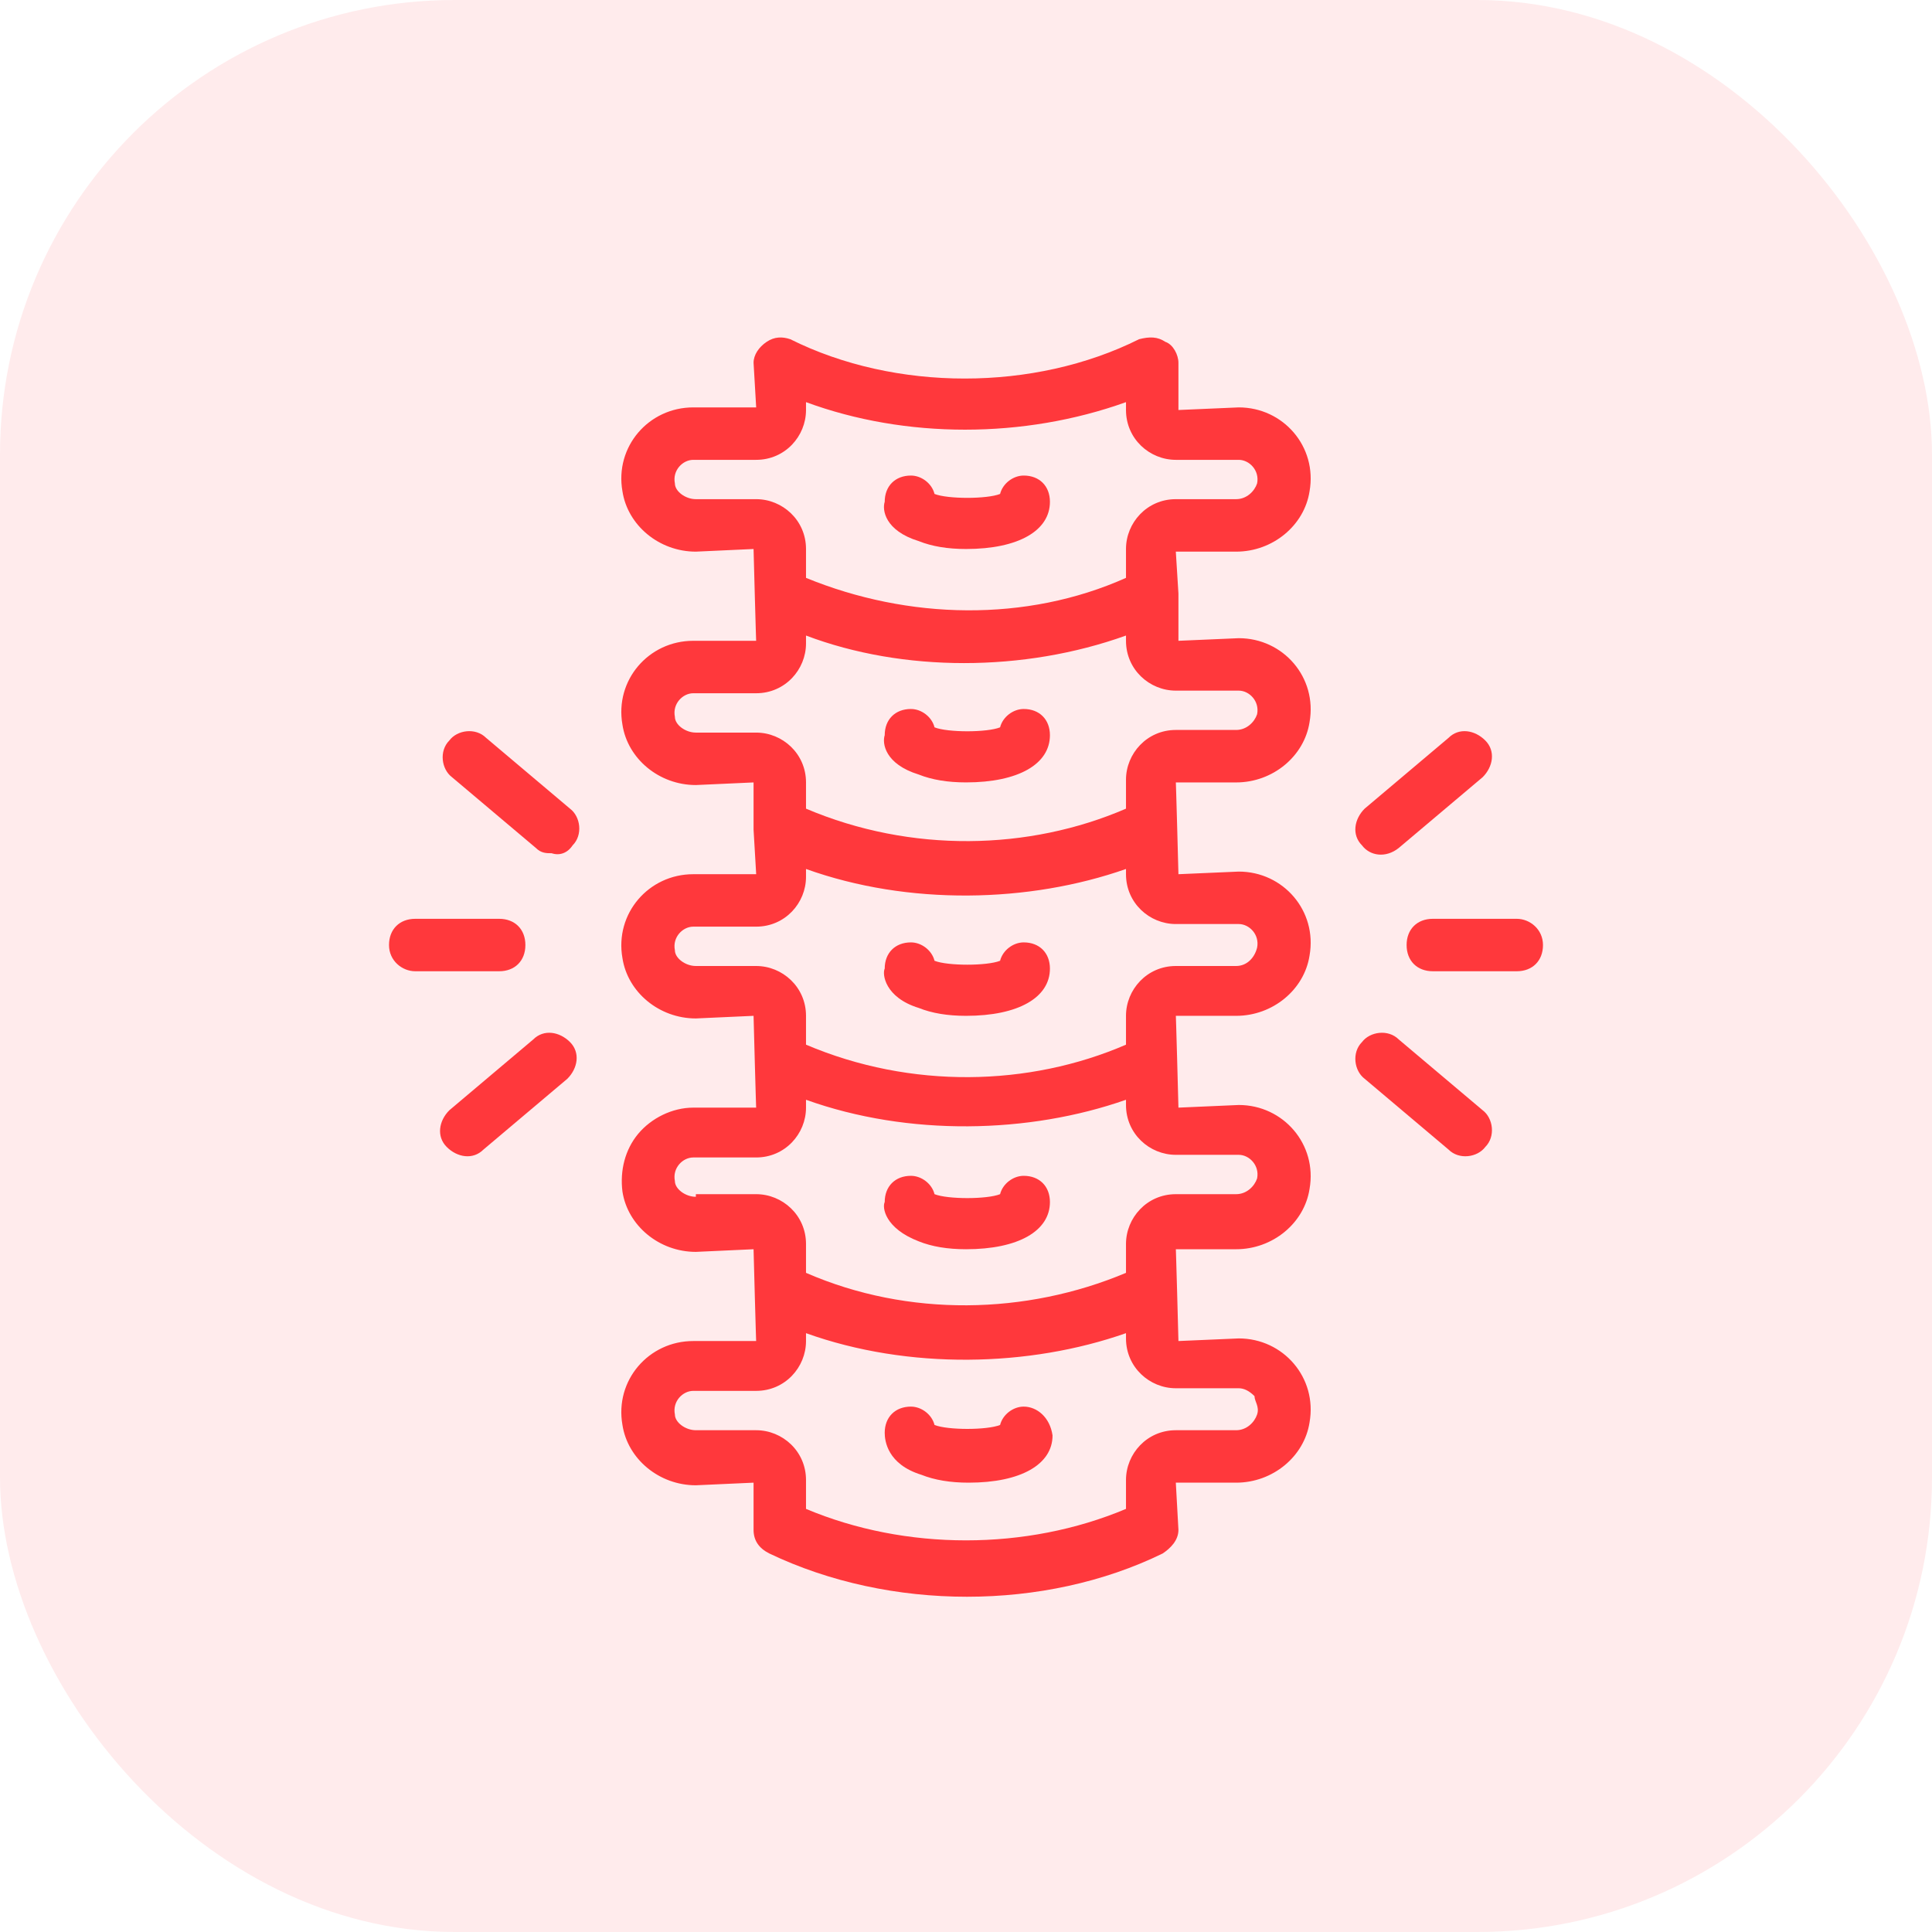
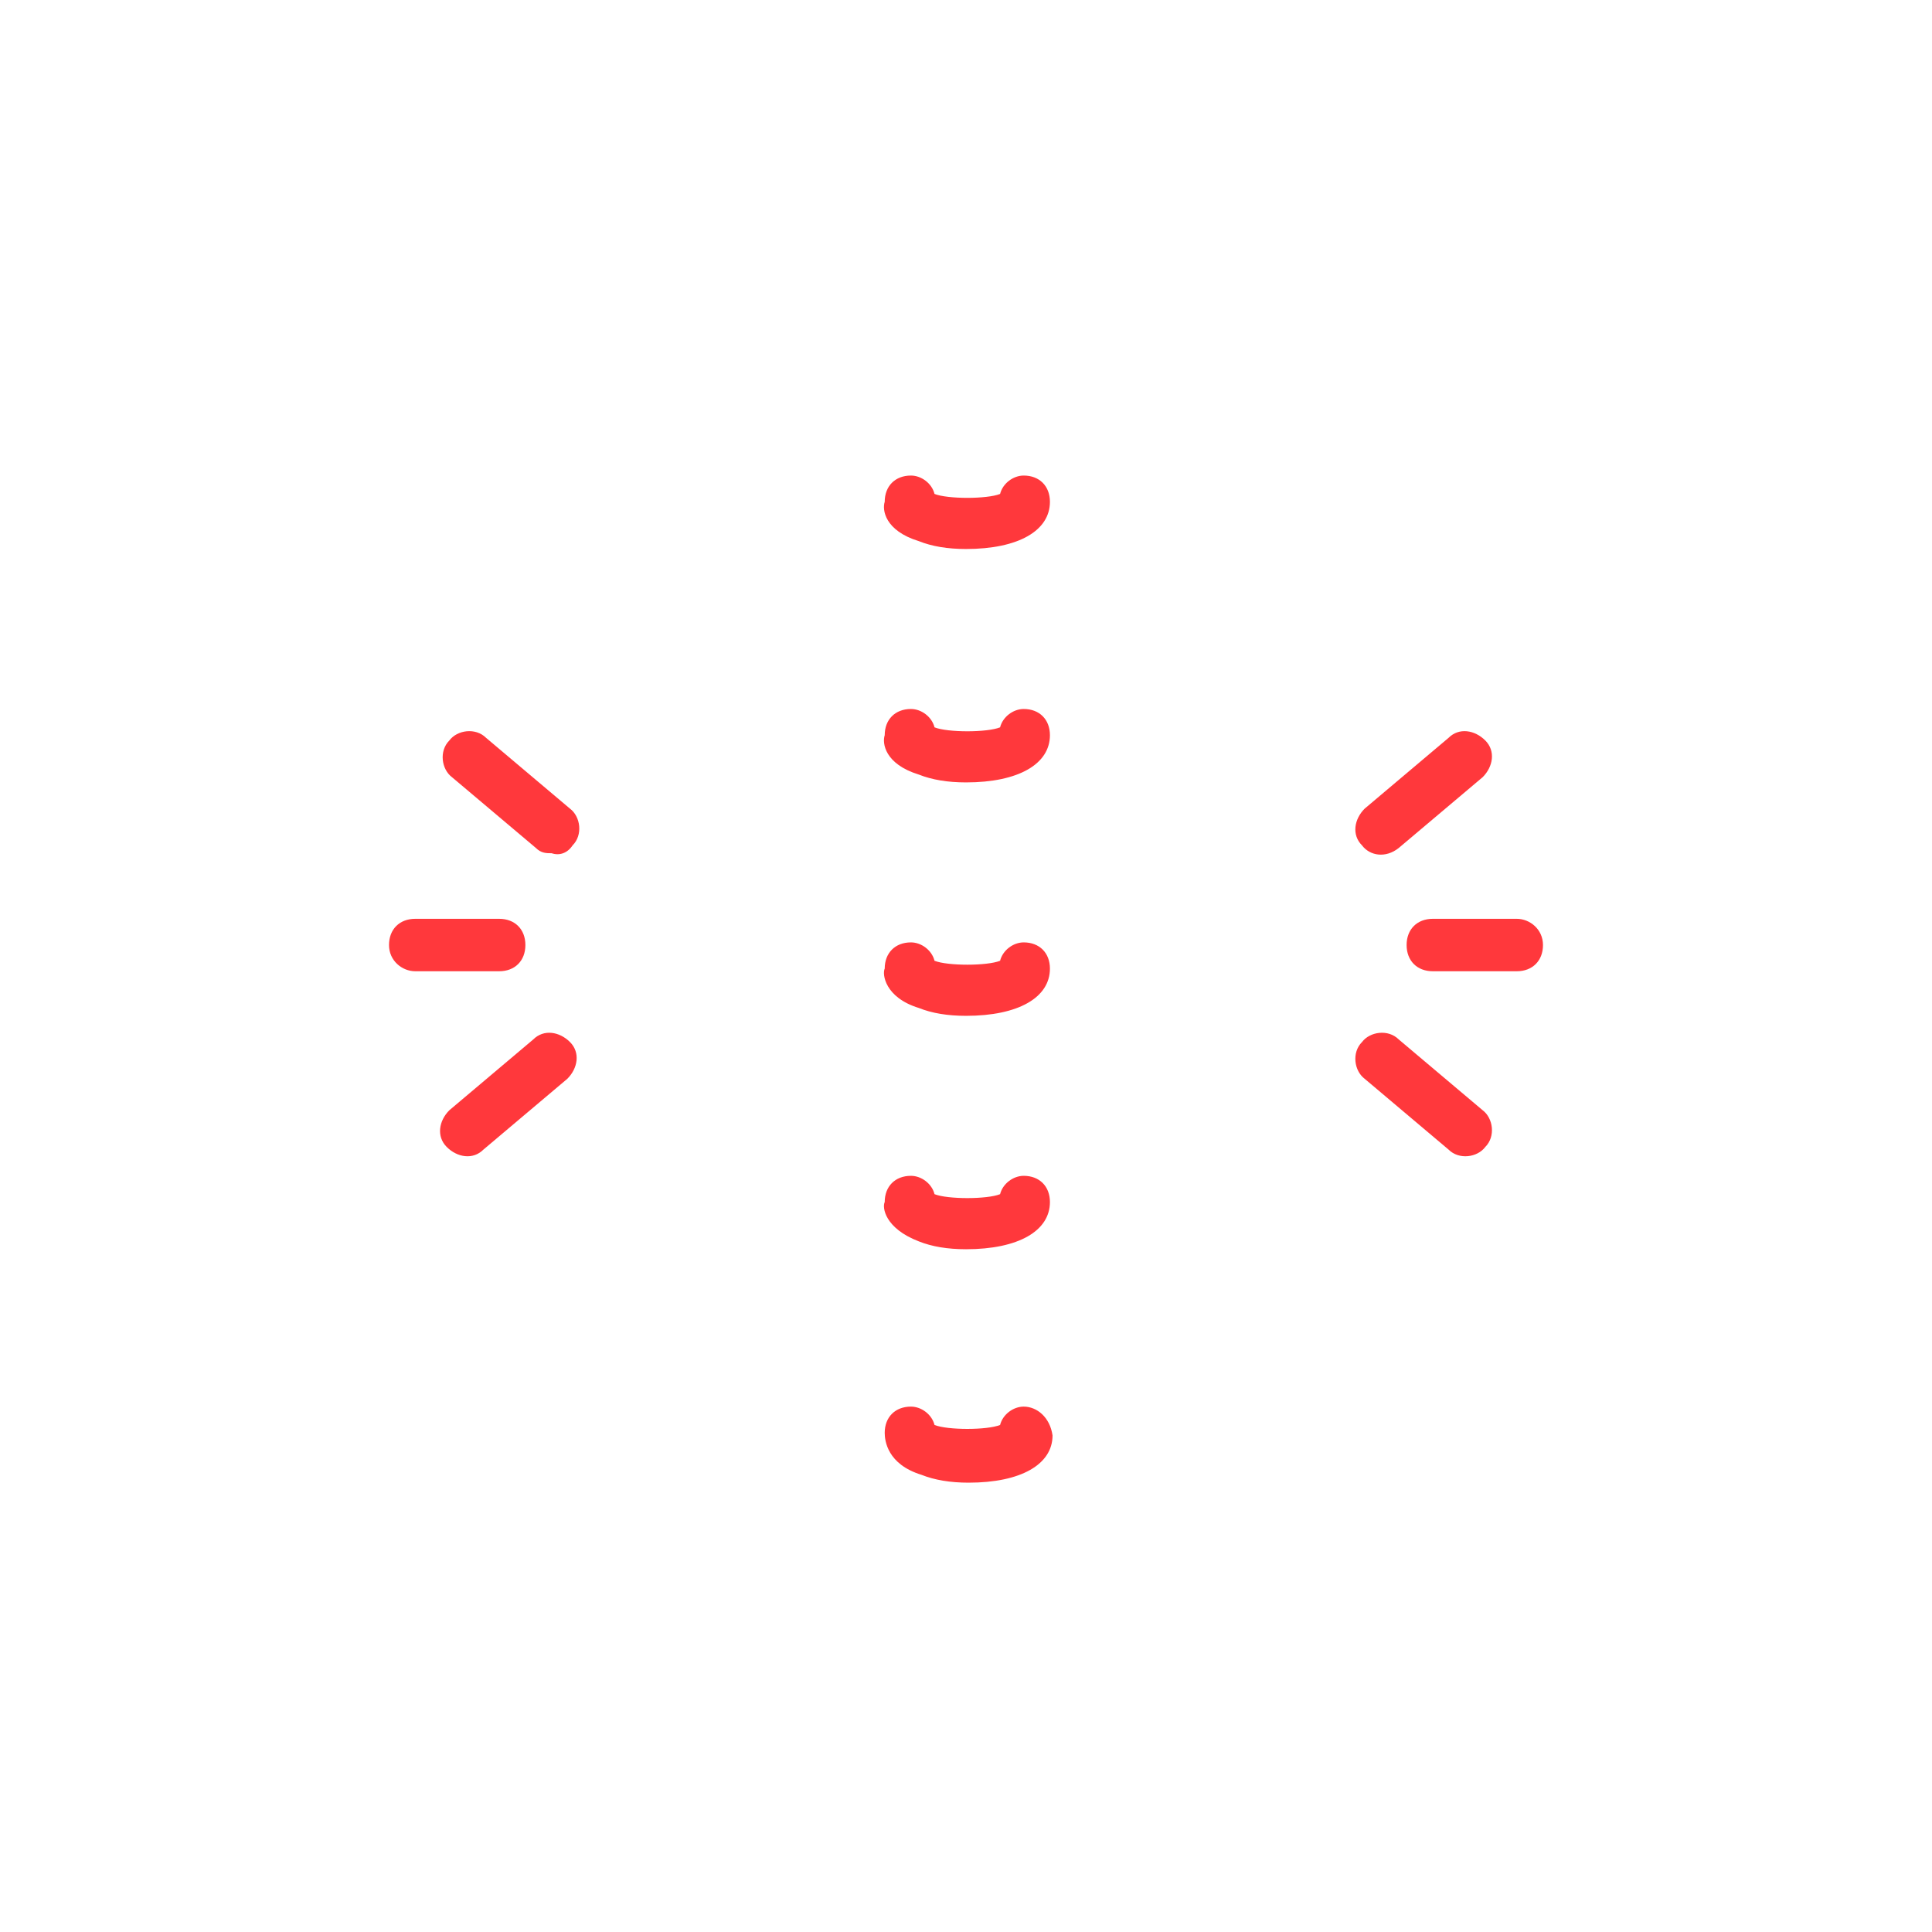
<svg xmlns="http://www.w3.org/2000/svg" width="68" height="68" viewBox="0 0 68 68" fill="none">
-   <rect width="68" height="68" rx="16" fill="#FF383C" fill-opacity="0.1" />
-   <path d="M46.092 50.062C46.369 48.492 45.169 47.108 43.6 47.108L41.477 47.2C41.477 47.108 41.385 43.785 41.385 43.969H43.508C44.8 43.969 45.908 43.046 46.092 41.846C46.369 40.277 45.169 38.892 43.6 38.892L41.477 38.985C41.477 38.892 41.385 35.569 41.385 35.754H43.508C44.8 35.754 45.908 34.831 46.092 33.631C46.369 32.062 45.169 30.677 43.6 30.677L41.477 30.769C41.477 30.677 41.385 27.354 41.385 27.539H43.508C44.8 27.539 45.908 26.616 46.092 25.416C46.369 23.846 45.169 22.462 43.6 22.462L41.477 22.554V20.892L41.385 19.416H43.508C44.8 19.416 45.908 18.492 46.092 17.292C46.369 15.723 45.169 14.339 43.6 14.339L41.477 14.431V12.769C41.477 12.492 41.292 12.123 41.015 12.031C40.738 11.846 40.461 11.846 40.092 11.939C36.4 13.785 31.508 13.785 27.815 11.939C27.538 11.846 27.261 11.846 26.985 12.031C26.708 12.216 26.523 12.492 26.523 12.769L26.615 14.339H24.4C22.831 14.339 21.631 15.723 21.908 17.292C22.092 18.492 23.2 19.416 24.492 19.416L26.523 19.323C26.523 19.416 26.615 22.739 26.615 22.554H24.4C22.831 22.554 21.631 23.939 21.908 25.508C22.092 26.708 23.2 27.631 24.492 27.631L26.523 27.539V29.2L26.615 30.769H24.4C22.831 30.769 21.631 32.154 21.908 33.723C22.092 34.923 23.2 35.846 24.492 35.846L26.523 35.754C26.523 35.846 26.615 39.169 26.615 38.985H24.4C23.661 38.985 22.923 39.354 22.461 39.908C22 40.462 21.815 41.2 21.908 41.939C22.092 43.139 23.2 44.062 24.492 44.062L26.523 43.969C26.523 44.062 26.615 47.385 26.615 47.2H24.4C22.831 47.2 21.631 48.585 21.908 50.154C22.092 51.354 23.2 52.277 24.492 52.277L26.523 52.185V53.846C26.523 54.215 26.708 54.492 27.077 54.677C31.323 56.708 36.769 56.708 40.923 54.677C41.2 54.492 41.477 54.215 41.477 53.846L41.385 52.185H43.508C44.8 52.185 45.908 51.262 46.092 50.062ZM24.492 17.569C24.123 17.569 23.754 17.292 23.754 17.015C23.661 16.554 24.031 16.185 24.4 16.185H26.615C27.631 16.185 28.369 15.354 28.369 14.431V14.154C31.877 15.446 36.031 15.446 39.631 14.154V14.431C39.631 15.446 40.461 16.185 41.385 16.185H43.6C43.969 16.185 44.338 16.554 44.246 17.015C44.154 17.292 43.877 17.569 43.508 17.569H41.385C40.369 17.569 39.631 18.4 39.631 19.323V20.339C36.123 21.908 31.969 21.816 28.369 20.339V19.323C28.369 18.308 27.538 17.569 26.615 17.569H24.492ZM24.492 25.785C24.123 25.785 23.754 25.508 23.754 25.231C23.661 24.769 24.031 24.4 24.4 24.4H26.615C27.631 24.4 28.369 23.569 28.369 22.646V22.369C31.785 23.662 36.031 23.662 39.631 22.369V22.554C39.631 23.569 40.461 24.308 41.385 24.308H43.6C43.969 24.308 44.338 24.677 44.246 25.139C44.154 25.416 43.877 25.692 43.508 25.692H41.385C40.369 25.692 39.631 26.523 39.631 27.446V28.462C36.215 29.939 32.061 30.031 28.369 28.462V27.539C28.369 26.523 27.538 25.785 26.615 25.785H24.492ZM24.492 34C24.123 34 23.754 33.723 23.754 33.446C23.661 32.985 24.031 32.615 24.4 32.615H26.615C27.631 32.615 28.369 31.785 28.369 30.862V30.585C31.969 31.877 36.215 31.785 39.631 30.585V30.769C39.631 31.785 40.461 32.523 41.385 32.523H43.6C43.969 32.523 44.338 32.892 44.246 33.354C44.154 33.723 43.877 34 43.508 34H41.385C40.369 34 39.631 34.831 39.631 35.754V36.769C36.215 38.246 32.061 38.339 28.369 36.769V35.754C28.369 34.739 27.538 34 26.615 34H24.492ZM24.492 42.123C24.123 42.123 23.754 41.846 23.754 41.569C23.661 41.108 24.031 40.739 24.4 40.739H26.615C27.631 40.739 28.369 39.908 28.369 38.985V38.708C31.969 40 36.215 39.908 39.631 38.708V38.892C39.631 39.908 40.461 40.646 41.385 40.646H43.6C43.969 40.646 44.338 41.016 44.246 41.477C44.154 41.754 43.877 42.031 43.508 42.031H41.385C40.369 42.031 39.631 42.862 39.631 43.785V44.8C36.123 46.277 31.969 46.369 28.369 44.8V43.785C28.369 42.769 27.538 42.031 26.615 42.031H24.492V42.123ZM44.246 49.785C44.154 50.062 43.877 50.339 43.508 50.339H41.385C40.369 50.339 39.631 51.169 39.631 52.092V53.108C36.123 54.585 31.877 54.585 28.369 53.108V52.092C28.369 51.077 27.538 50.339 26.615 50.339H24.492C24.123 50.339 23.754 50.062 23.754 49.785C23.661 49.323 24.031 48.954 24.4 48.954H26.615C27.631 48.954 28.369 48.123 28.369 47.2V46.923C31.969 48.215 36.215 48.123 39.631 46.923V47.108C39.631 48.123 40.461 48.862 41.385 48.862H43.6C43.785 48.862 43.969 48.954 44.154 49.139C44.154 49.323 44.338 49.508 44.246 49.785Z" fill="#FF383C" />
  <path d="M36.031 49.508C35.662 49.508 35.292 49.785 35.2 50.154C34.739 50.339 33.354 50.339 32.892 50.154C32.8 49.785 32.431 49.508 32.062 49.508C31.508 49.508 31.139 49.877 31.139 50.431C31.139 50.708 31.231 51.538 32.431 51.908C32.892 52.092 33.446 52.185 34.092 52.185C35.938 52.185 37.046 51.538 37.046 50.523C36.954 49.877 36.492 49.508 36.031 49.508ZM32.339 43.692C32.8 43.877 33.354 43.969 34 43.969C35.846 43.969 36.954 43.323 36.954 42.308C36.954 41.754 36.585 41.385 36.031 41.385C35.662 41.385 35.292 41.662 35.2 42.031C34.739 42.215 33.354 42.215 32.892 42.031C32.8 41.662 32.431 41.385 32.062 41.385C31.508 41.385 31.139 41.754 31.139 42.308C31.046 42.492 31.139 43.231 32.339 43.692ZM32.339 35.477C32.8 35.662 33.354 35.754 34 35.754C35.846 35.754 36.954 35.108 36.954 34.092C36.954 33.538 36.585 33.169 36.031 33.169C35.662 33.169 35.292 33.446 35.2 33.816C34.739 34 33.354 34 32.892 33.816C32.8 33.446 32.431 33.169 32.062 33.169C31.508 33.169 31.139 33.538 31.139 34.092C31.046 34.277 31.139 35.108 32.339 35.477ZM32.339 27.262C32.8 27.446 33.354 27.538 34 27.538C35.846 27.538 36.954 26.892 36.954 25.877C36.954 25.323 36.585 24.954 36.031 24.954C35.662 24.954 35.292 25.231 35.2 25.6C34.739 25.785 33.354 25.785 32.892 25.6C32.8 25.231 32.431 24.954 32.062 24.954C31.508 24.954 31.139 25.323 31.139 25.877C31.046 26.154 31.139 26.892 32.339 27.262ZM32.339 19.046C32.8 19.231 33.354 19.323 34 19.323C35.846 19.323 36.954 18.677 36.954 17.662C36.954 17.108 36.585 16.738 36.031 16.738C35.662 16.738 35.292 17.015 35.2 17.385C34.739 17.569 33.354 17.569 32.892 17.385C32.8 17.015 32.431 16.738 32.062 16.738C31.508 16.738 31.139 17.108 31.139 17.662C31.046 17.939 31.139 18.677 32.339 19.046ZM49.231 29.846L52.185 27.354C52.554 26.985 52.646 26.431 52.277 26.062C51.908 25.692 51.354 25.6 50.985 25.969L48.031 28.462C47.662 28.831 47.569 29.385 47.938 29.754C48.215 30.123 48.769 30.215 49.231 29.846ZM53.385 32.339H50.431C49.877 32.339 49.508 32.708 49.508 33.262C49.508 33.816 49.877 34.185 50.431 34.185H53.385C53.938 34.185 54.308 33.816 54.308 33.262C54.308 32.708 53.846 32.339 53.385 32.339ZM52.277 40.369C52.646 40 52.554 39.354 52.185 39.077L49.231 36.585C48.862 36.215 48.215 36.308 47.938 36.677C47.569 37.046 47.662 37.692 48.031 37.969L50.985 40.462C51.354 40.831 52 40.739 52.277 40.369ZM20.154 29.754C20.523 29.385 20.431 28.738 20.062 28.462L17.108 25.969C16.738 25.6 16.092 25.692 15.816 26.062C15.446 26.431 15.539 27.077 15.908 27.354L18.862 29.846C19.046 30.031 19.231 30.031 19.416 30.031C19.692 30.123 19.969 30.031 20.154 29.754ZM14.616 34.185H17.569C18.123 34.185 18.492 33.816 18.492 33.262C18.492 32.708 18.123 32.339 17.569 32.339H14.616C14.062 32.339 13.692 32.708 13.692 33.262C13.692 33.816 14.154 34.185 14.616 34.185ZM15.723 40.369C16.092 40.739 16.646 40.831 17.015 40.462L19.969 37.969C20.338 37.6 20.431 37.046 20.062 36.677C19.692 36.308 19.139 36.215 18.769 36.585L15.816 39.077C15.446 39.446 15.354 40 15.723 40.369Z" fill="#FF383C" />
</svg>